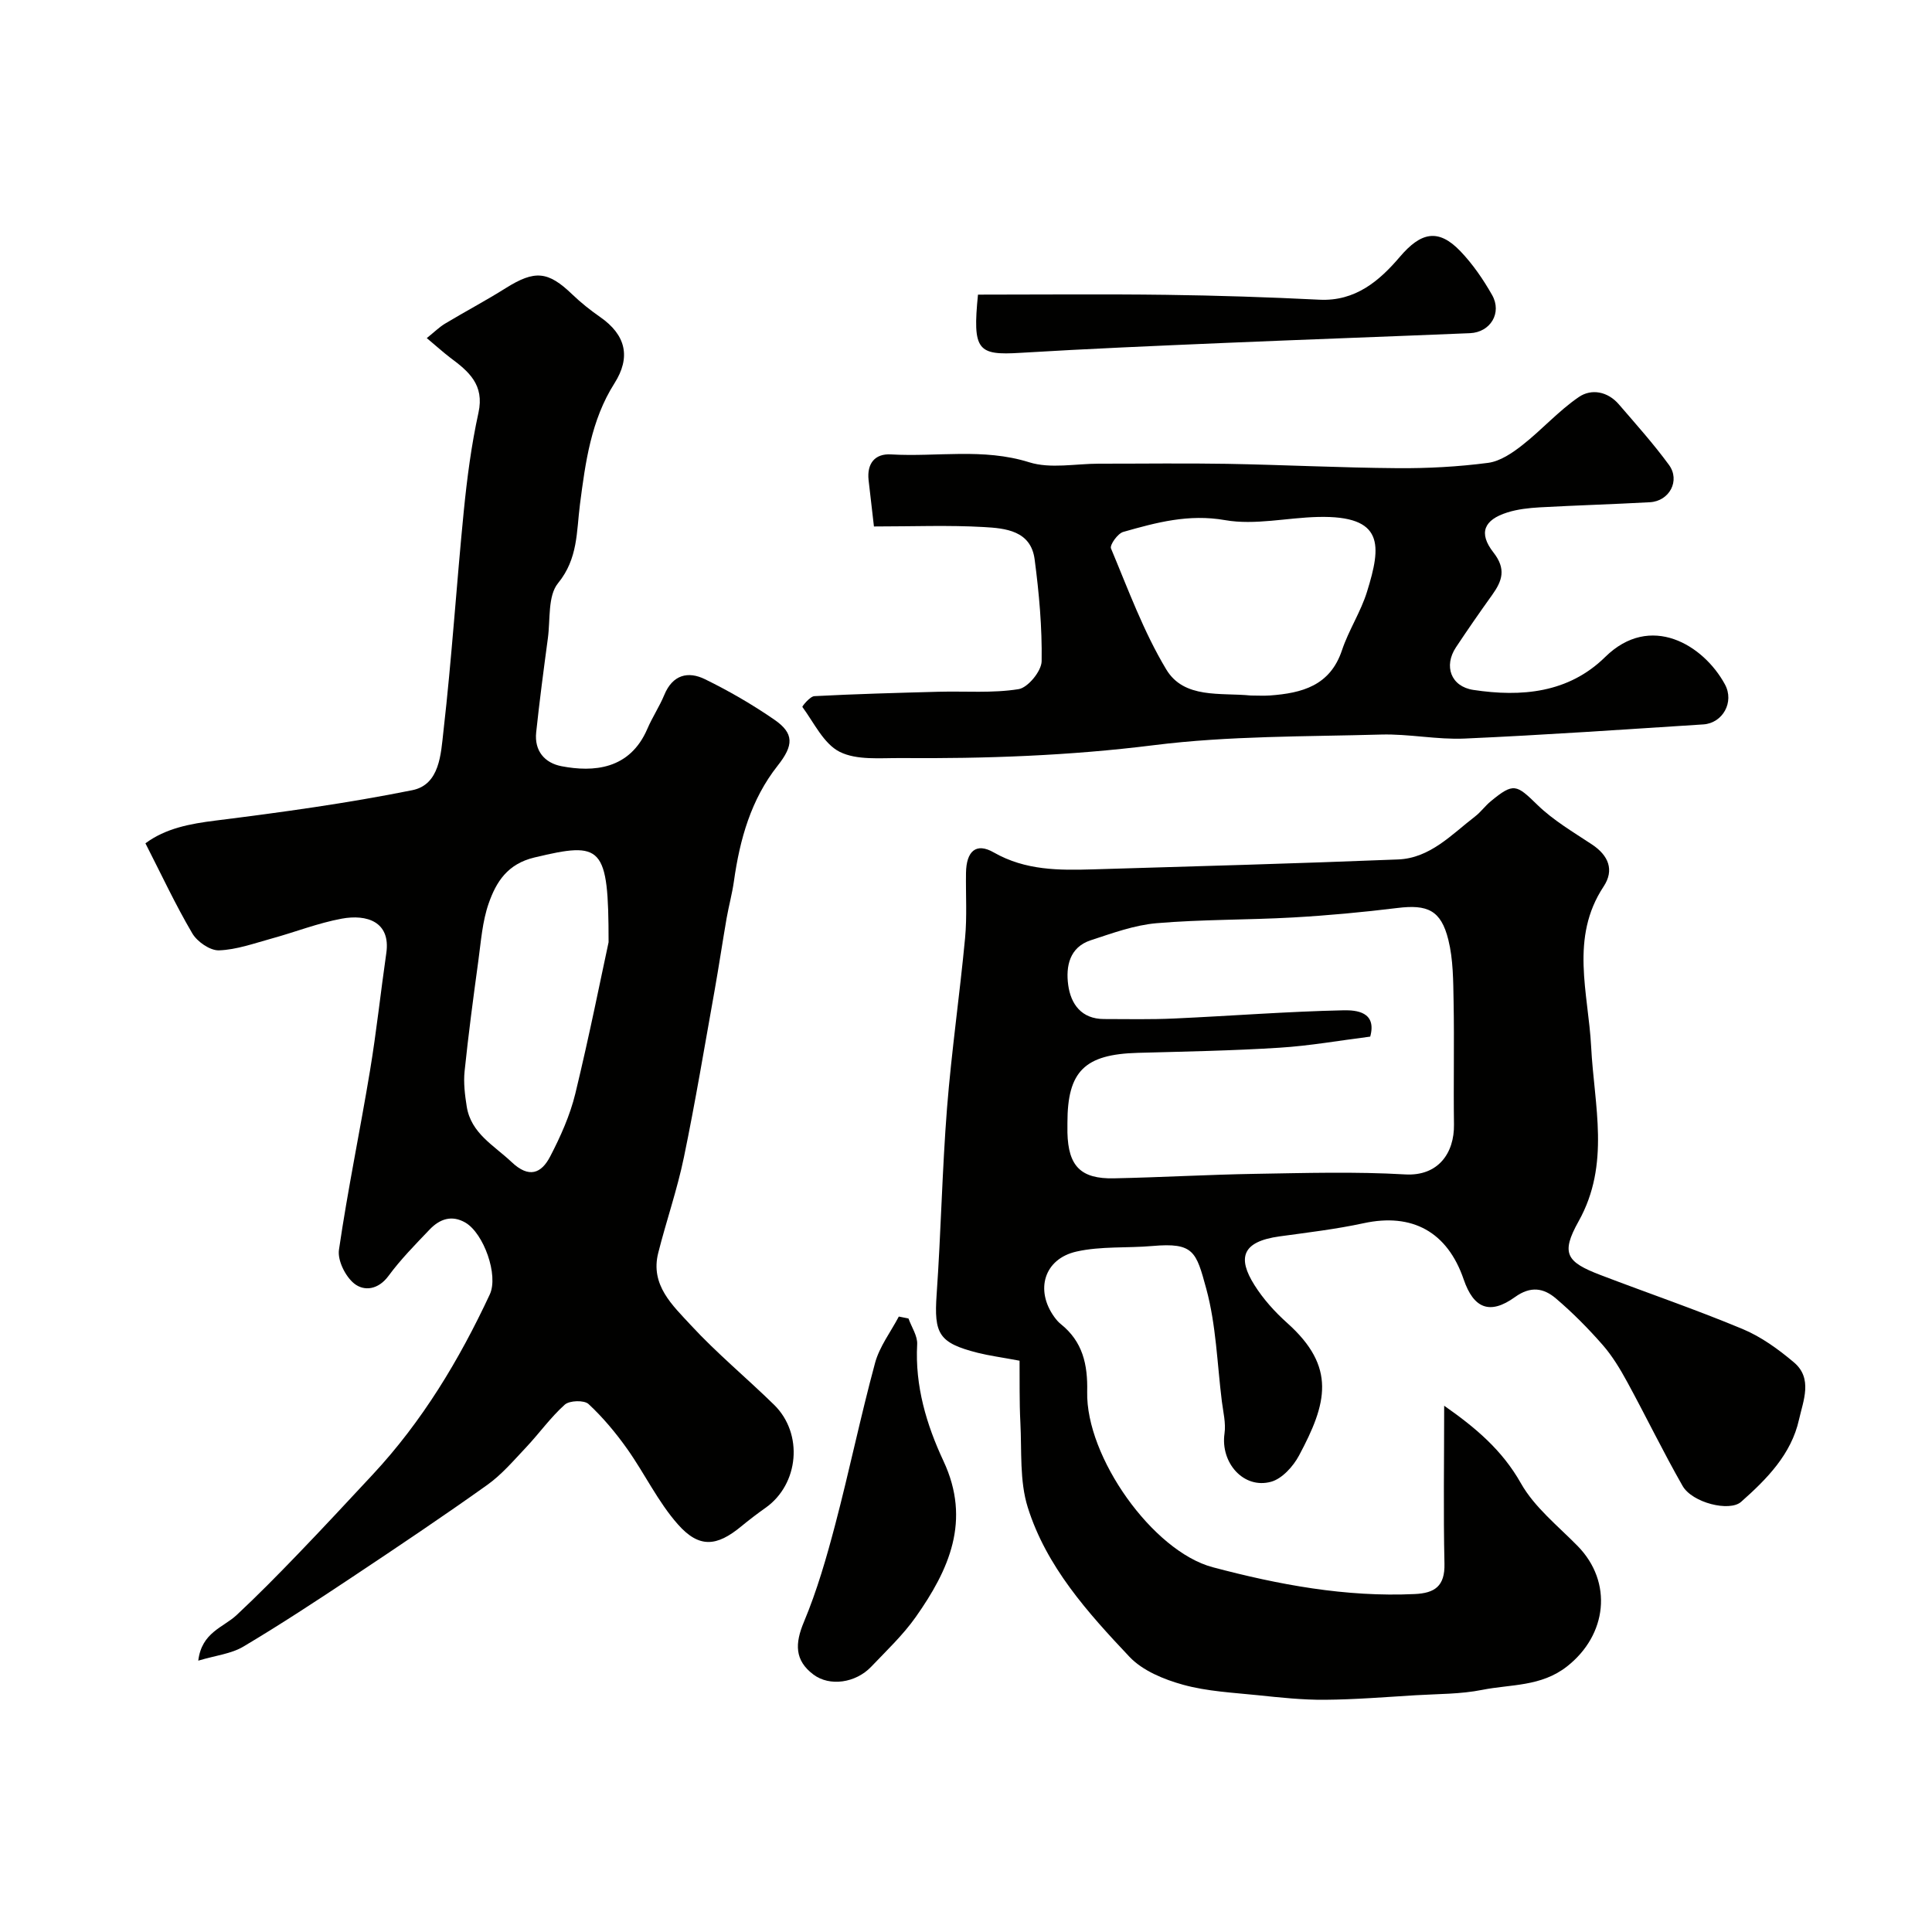
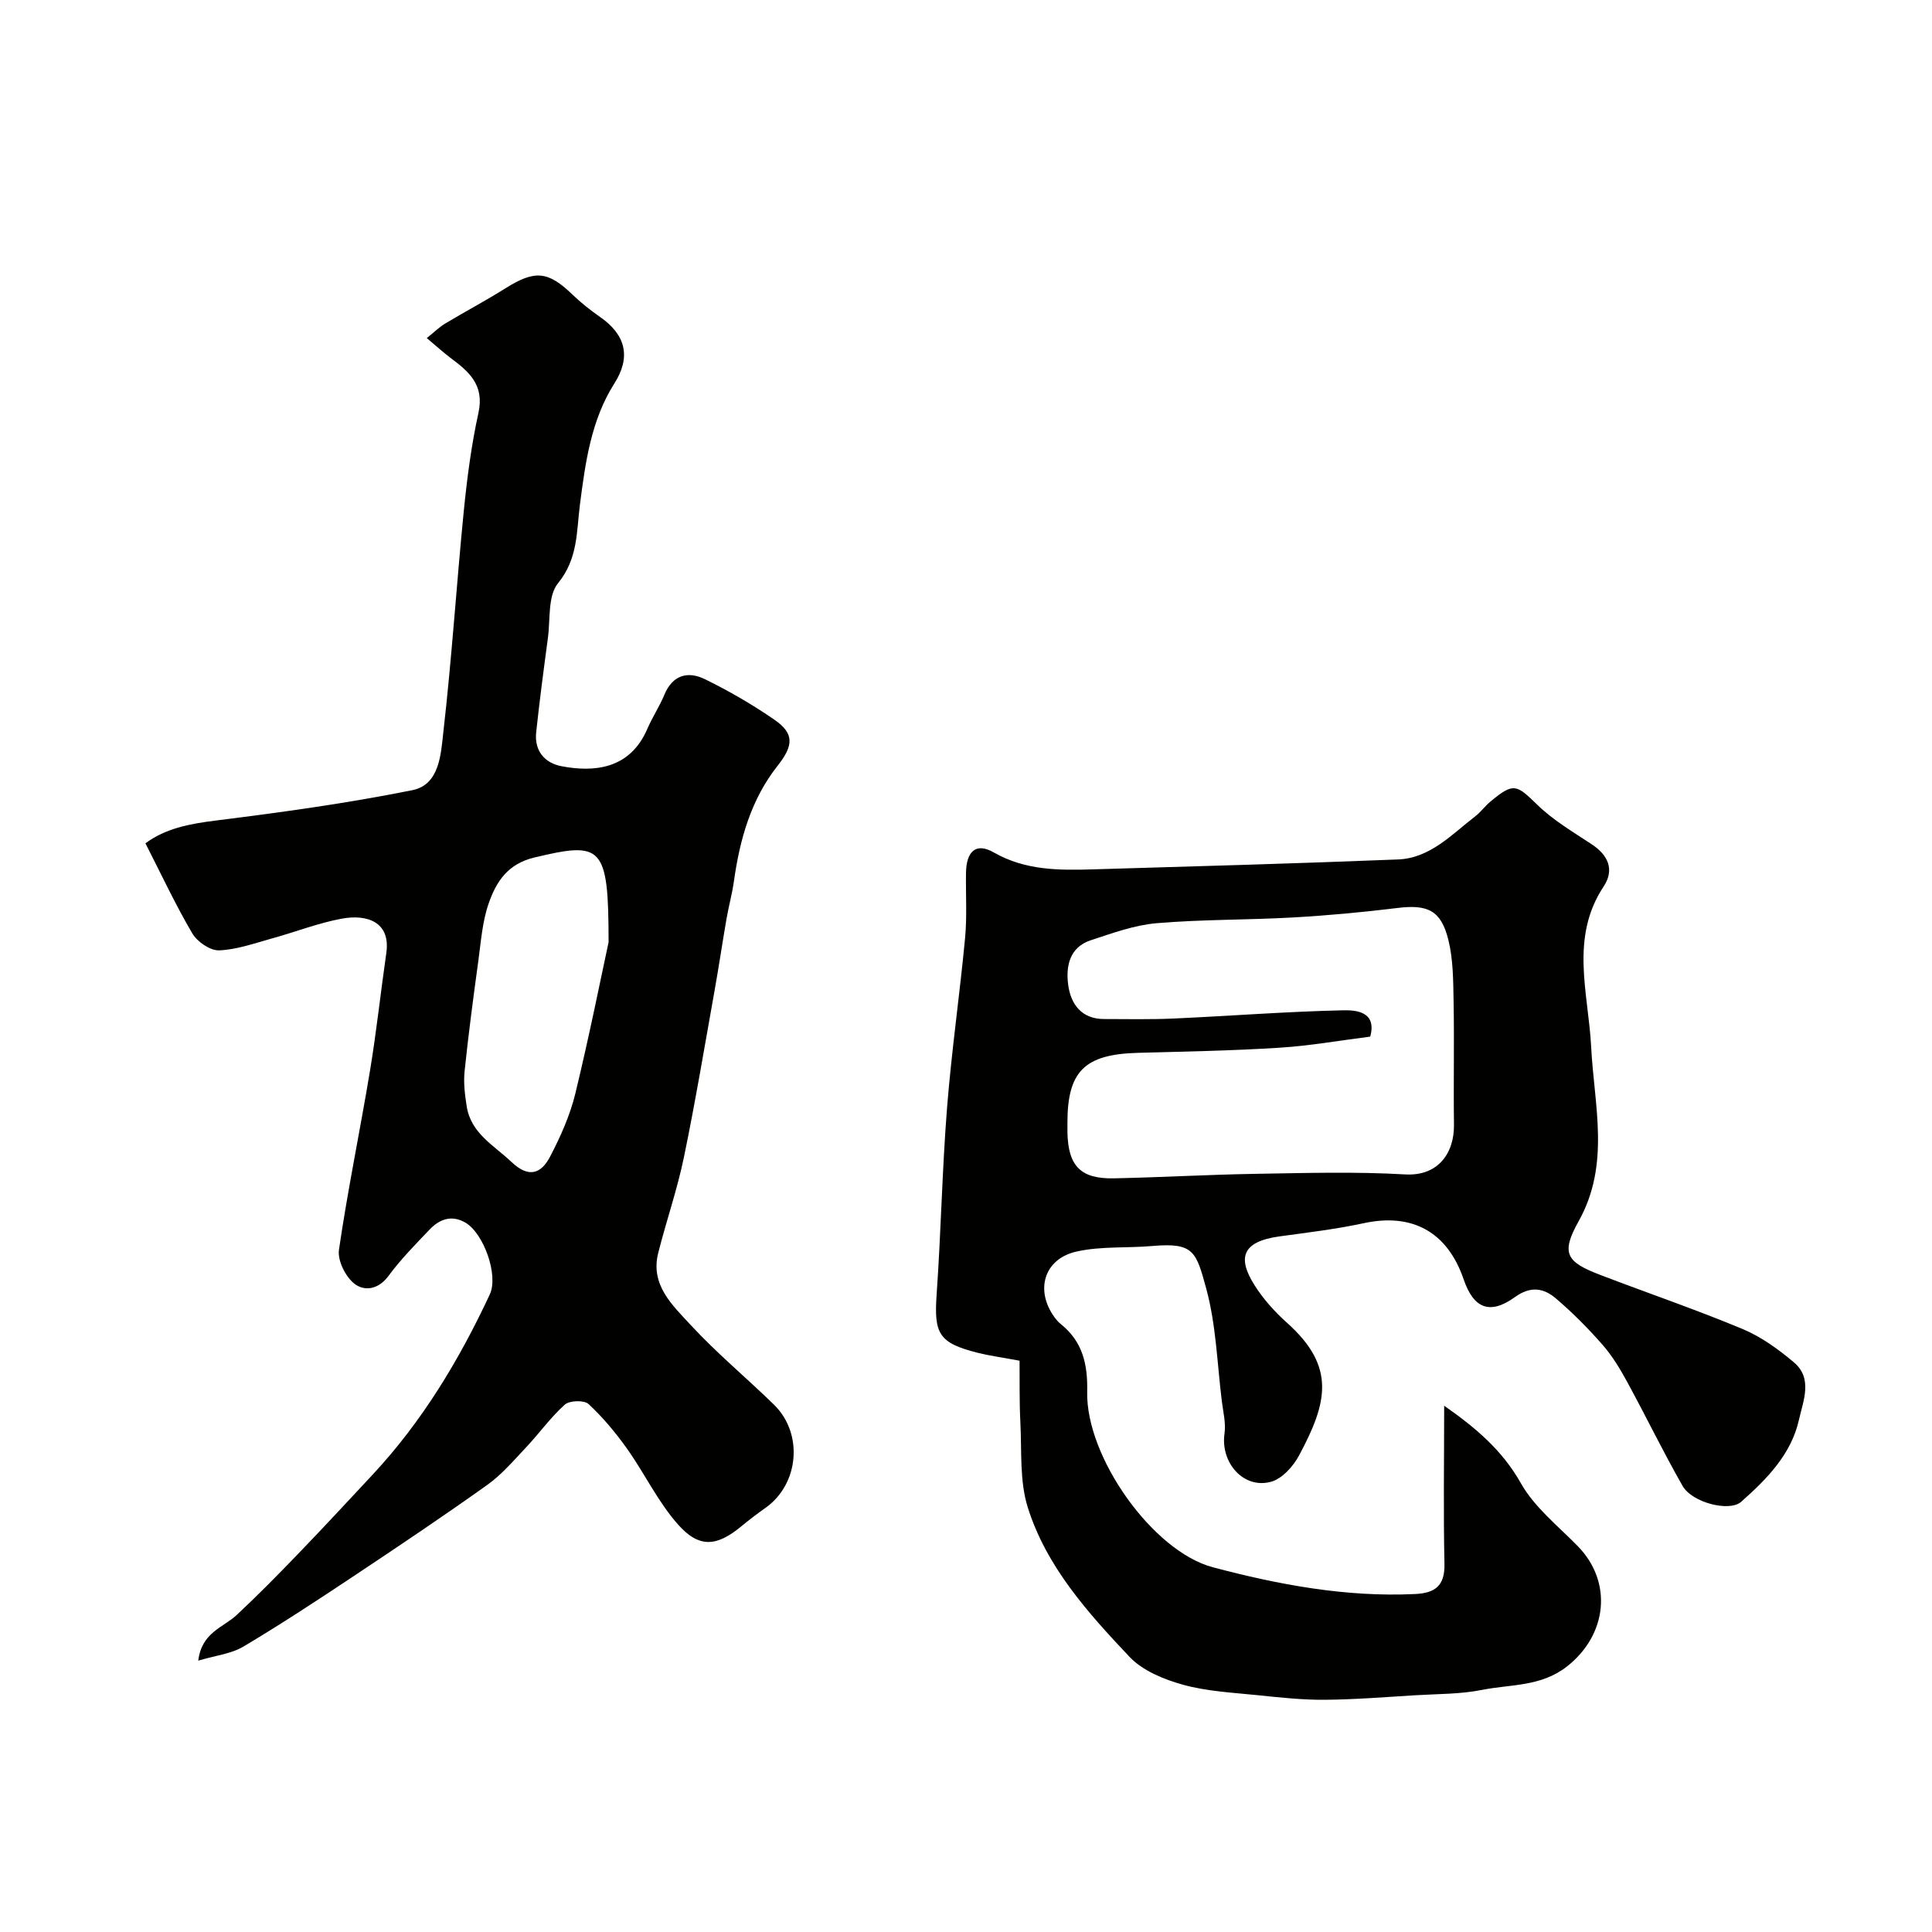
<svg xmlns="http://www.w3.org/2000/svg" enable-background="new 0 0 400 400" viewBox="0 0 400 400">
  <g fill="#010100">
    <path d="m299 291.04c6.55 4.58 12.02 9.2 15.89 16.06 2.8 4.96 7.64 8.8 11.74 12.98 7.35 7.5 6.11 18.43-2.2 24.94-5.38 4.22-11.64 3.67-17.56 4.85-4.48.9-9.17.83-13.77 1.11-6.26.38-12.52.89-18.78.94-4.61.04-9.25-.46-13.85-.94-5.2-.54-10.53-.79-15.52-2.17-3.97-1.1-8.38-2.9-11.11-5.79-8.64-9.15-17.22-18.69-21.06-30.96-1.71-5.46-1.22-11.64-1.52-17.5-.23-4.39-.13-8.8-.17-12.84-3.85-.72-6.28-1.04-8.64-1.63-8.09-2.05-9.1-3.91-8.53-12.09.9-12.85 1.14-25.74 2.15-38.58.93-11.76 2.63-23.46 3.74-35.22.42-4.46.12-8.99.19-13.48.07-4.51 2.1-6.33 5.75-4.23 6.57 3.75 13.53 3.71 20.61 3.5 21.03-.62 42.07-1.21 63.09-2.05 6.64-.26 11.08-5.16 15.96-8.91 1.18-.91 2.07-2.18 3.23-3.13 4.74-3.91 5.3-3.51 9.66.74 3.3 3.21 7.41 5.62 11.29 8.19 3.43 2.27 4.68 5.29 2.43 8.7-7.05 10.65-3.16 22.07-2.59 33.19.62 12.17 4.02 24.29-2.6 36.14-3.73 6.67-2.53 8.42 4.54 11.12 9.8 3.75 19.74 7.14 29.42 11.18 3.84 1.6 7.41 4.19 10.62 6.9 3.95 3.33 1.93 7.94 1.06 11.83-1.6 7.21-6.66 12.33-11.99 17.05-2.39 2.12-10.12.2-12.12-3.3-4.02-7.04-7.56-14.36-11.44-21.48-1.47-2.7-3.09-5.4-5.1-7.7-3-3.43-6.24-6.7-9.71-9.65-2.5-2.12-5.19-2.62-8.46-.26-5.21 3.75-8.56 2.34-10.61-3.66-3.38-9.87-10.67-13.81-20.7-11.64-5.74 1.24-11.6 1.93-17.42 2.73-7.84 1.08-8.73 4.48-5.2 10.08 1.82 2.89 4.21 5.55 6.76 7.83 10.27 9.17 8.24 16.67 2.47 27.46-1.2 2.25-3.5 4.8-5.78 5.43-5.7 1.57-10.51-3.94-9.65-9.97.31-2.16-.27-4.46-.55-6.68-.97-7.79-1.18-15.79-3.22-23.29-2.1-7.7-2.57-9.62-11.15-8.87-5.24.46-10.65.01-15.72 1.15-6.72 1.51-8.61 7.98-4.6 13.54.39.54.83 1.06 1.34 1.47 4.54 3.63 5.6 8.35 5.47 14.02-.3 13.46 13.56 33.03 26 36.33 13.65 3.62 27.54 6.22 41.82 5.55 4.14-.19 6.26-1.63 6.15-6.28-.24-10.74-.06-21.48-.06-32.71zm-15.31-76.42c-6.26.79-12.52 1.91-18.82 2.3-9.75.62-19.52.79-29.29 1.06-11.03.3-14.59 3.8-14.58 14.52 0 .67-.01 1.33 0 2 .17 6.93 2.75 9.61 9.64 9.46 9.77-.2 19.53-.77 29.3-.93 10.33-.17 20.68-.48 30.98.12 6.86.4 10.2-4.45 10.11-10.33-.12-8.49.08-16.99-.08-25.49-.08-4.27-.07-8.67-1.09-12.77-1.52-6.13-4.33-7.34-10.55-6.57-7.17.88-14.38 1.55-21.59 1.96-9.42.53-18.89.39-28.28 1.19-4.61.4-9.15 2.07-13.61 3.53-4.42 1.45-5.19 5.42-4.67 9.26.54 3.96 2.75 7.05 7.42 7.05 4.85.01 9.7.11 14.54-.11 11.7-.53 23.39-1.45 35.09-1.7 2.55-.04 6.89.28 5.48 5.45z" />
    <path d="m88.36 70c1.56-1.25 2.59-2.28 3.79-3 4.16-2.5 8.46-4.77 12.56-7.35 6.02-3.77 8.75-3.54 13.79 1.32 1.77 1.7 3.72 3.25 5.73 4.65 5.39 3.74 6.41 8.35 2.98 13.75-4.84 7.62-6.01 16.36-7.13 25.01-.74 5.72-.38 11.26-4.55 16.37-2.14 2.62-1.57 7.51-2.1 11.4-.87 6.48-1.73 12.97-2.42 19.48-.4 3.82 1.74 6.34 5.27 7.01 6.52 1.24 14.1.76 17.75-7.75 1.03-2.4 2.51-4.61 3.51-7.03 1.72-4.16 4.91-4.96 8.43-3.23 4.96 2.43 9.8 5.23 14.35 8.37 4.14 2.85 4 5.33.69 9.52-5.53 7-7.84 15.26-9.06 23.93-.36 2.57-1.06 5.09-1.51 7.64-.86 4.97-1.6 9.96-2.48 14.92-2.07 11.55-3.99 23.13-6.37 34.62-1.38 6.67-3.64 13.15-5.31 19.77-1.69 6.67 2.99 10.88 6.76 14.97 5.38 5.83 11.55 10.92 17.23 16.48 6.1 5.98 5.15 16.42-1.75 21.31-1.74 1.23-3.44 2.53-5.08 3.88-5.03 4.15-8.68 4.55-13.09-.44-4.12-4.65-6.86-10.49-10.49-15.61-2.36-3.33-5.03-6.53-8.01-9.3-.9-.84-3.93-.75-4.91.12-2.95 2.64-5.29 5.95-8.02 8.85-2.56 2.71-5.03 5.63-8.03 7.77-9.16 6.53-18.5 12.79-27.86 19.02-7.46 4.96-14.96 9.89-22.66 14.47-2.51 1.49-5.71 1.82-9.32 2.9.71-5.88 5.18-6.86 7.94-9.44 4.37-4.08 8.57-8.35 12.71-12.65 5.22-5.41 10.33-10.93 15.46-16.43 10.26-11.01 17.91-23.73 24.24-37.29 1.86-3.99-1.26-12.66-5.03-14.87-2.84-1.66-5.35-.75-7.41 1.41-2.96 3.1-6 6.18-8.53 9.62-2.12 2.87-5.03 3.22-7.09 1.58-1.83-1.46-3.49-4.8-3.16-7.01 1.81-12.41 4.38-24.72 6.43-37.1 1.34-8.07 2.2-16.21 3.37-24.31.94-6.5-4.04-8.09-9.23-7.13-4.93.91-9.67 2.79-14.53 4.12-3.6.99-7.23 2.31-10.88 2.44-1.85.06-4.51-1.78-5.53-3.52-3.47-5.9-6.38-12.14-9.7-18.64 4.19-3.11 9.2-4.05 14.6-4.72 13.6-1.7 27.22-3.58 40.65-6.28 5.7-1.14 5.92-7.54 6.44-12.12 1.74-15.18 2.71-30.45 4.22-45.66.68-6.82 1.57-13.67 3.04-20.36 1.28-5.82-2.04-8.58-5.88-11.43-1.49-1.14-2.91-2.44-4.82-4.03zm37.64 125.08c0-20.1-1.35-20.89-15.34-17.55-5.59 1.33-7.92 5.05-9.47 9.47-1.33 3.78-1.61 7.94-2.16 11.96-1.04 7.59-2.05 15.2-2.84 22.82-.25 2.4.06 4.91.44 7.31.89 5.58 5.64 8.04 9.3 11.51 3.6 3.41 6.15 2.35 7.97-1.15 2.15-4.13 4.11-8.51 5.21-13.01 2.94-12.13 5.38-24.4 6.89-31.36z" />
-     <path d="m180.94 109c-.4-3.46-.77-6.54-1.11-9.61-.37-3.43 1.32-5.51 4.63-5.31 9.52.56 19.08-1.37 28.63 1.63 4.4 1.38 9.59.29 14.42.29 8.83.01 17.67-.12 26.5.03 11.77.21 23.53.81 35.3.9 6.26.05 12.57-.29 18.78-1.1 2.51-.33 5.05-2.06 7.14-3.71 4.01-3.15 7.46-7.06 11.65-9.92 2.6-1.78 5.98-1.17 8.29 1.52 3.54 4.11 7.17 8.16 10.37 12.53 2.38 3.25.1 7.5-3.93 7.73-7.6.42-15.2.64-22.8 1.06-2.26.13-4.59.38-6.74 1.06-4.85 1.53-6.02 4.25-2.87 8.28 2.67 3.41 1.83 5.86-.24 8.76-2.57 3.58-5.08 7.2-7.52 10.88-2.56 3.85-1.08 8.11 3.6 8.82 9.93 1.5 19.69.66 27.29-6.81 9.37-9.22 20.35-2.52 24.79 5.65 2.02 3.7-.48 8.04-4.45 8.3-16.46 1.05-32.93 2.2-49.41 2.93-5.74.26-11.54-.99-17.3-.83-15.7.44-31.52.25-47.06 2.2-17.48 2.19-34.91 2.81-52.43 2.67-4.26-.03-9.08.48-12.62-1.29-3.32-1.67-5.31-6.02-7.73-9.3-.08-.11 1.58-2.19 2.49-2.23 8.57-.45 17.15-.68 25.72-.91 5.53-.15 11.15.33 16.56-.54 1.93-.31 4.74-3.74 4.77-5.78.11-7.03-.53-14.11-1.45-21.09-.78-5.95-6.05-6.44-10.52-6.69-7.27-.42-14.61-.12-22.75-.12zm78.02 35c1.33 0 2.67.08 3.99-.01 6.6-.49 12.43-2 14.89-9.36 1.39-4.16 3.9-7.95 5.19-12.13 2.97-9.57 3.64-15.8-10.15-15.47-6.43.15-13.05 1.74-19.23.66-7.55-1.33-14.24.49-21.1 2.44-1.14.32-2.83 2.71-2.53 3.42 3.55 8.47 6.73 17.21 11.43 25.03 3.69 6.17 11.26 4.79 17.51 5.42z" />
-     <path d="m188.09 272.98c.64 1.79 1.9 3.61 1.8 5.36-.47 8.61 1.93 16.63 5.45 24.16 5.77 12.34 1.14 22.51-5.74 32.28-2.64 3.74-6.05 6.96-9.23 10.3-3.22 3.37-8.59 4.15-11.97 1.61-3.89-2.93-3.84-6.4-1.96-10.88 2.72-6.5 4.69-13.35 6.49-20.19 2.92-11.1 5.24-22.35 8.24-33.43.92-3.4 3.24-6.42 4.92-9.61.65.13 1.33.26 2 .4z" />
-     <path d="m202.48 61c13.13 0 26.03-.13 38.93.04 10.59.14 21.18.48 31.76 1.01 7.44.37 12.42-3.9 16.66-8.88 4.32-5.07 7.93-5.96 12.52-1.17 2.57 2.68 4.74 5.85 6.58 9.09 2.09 3.7-.36 7.71-4.58 7.89-17.01.71-34.03 1.31-51.04 2.03-14.02.6-28.04 1.19-42.05 2.04-8.87.55-9.93-.49-8.78-12.05z" />
  </g>
</svg>